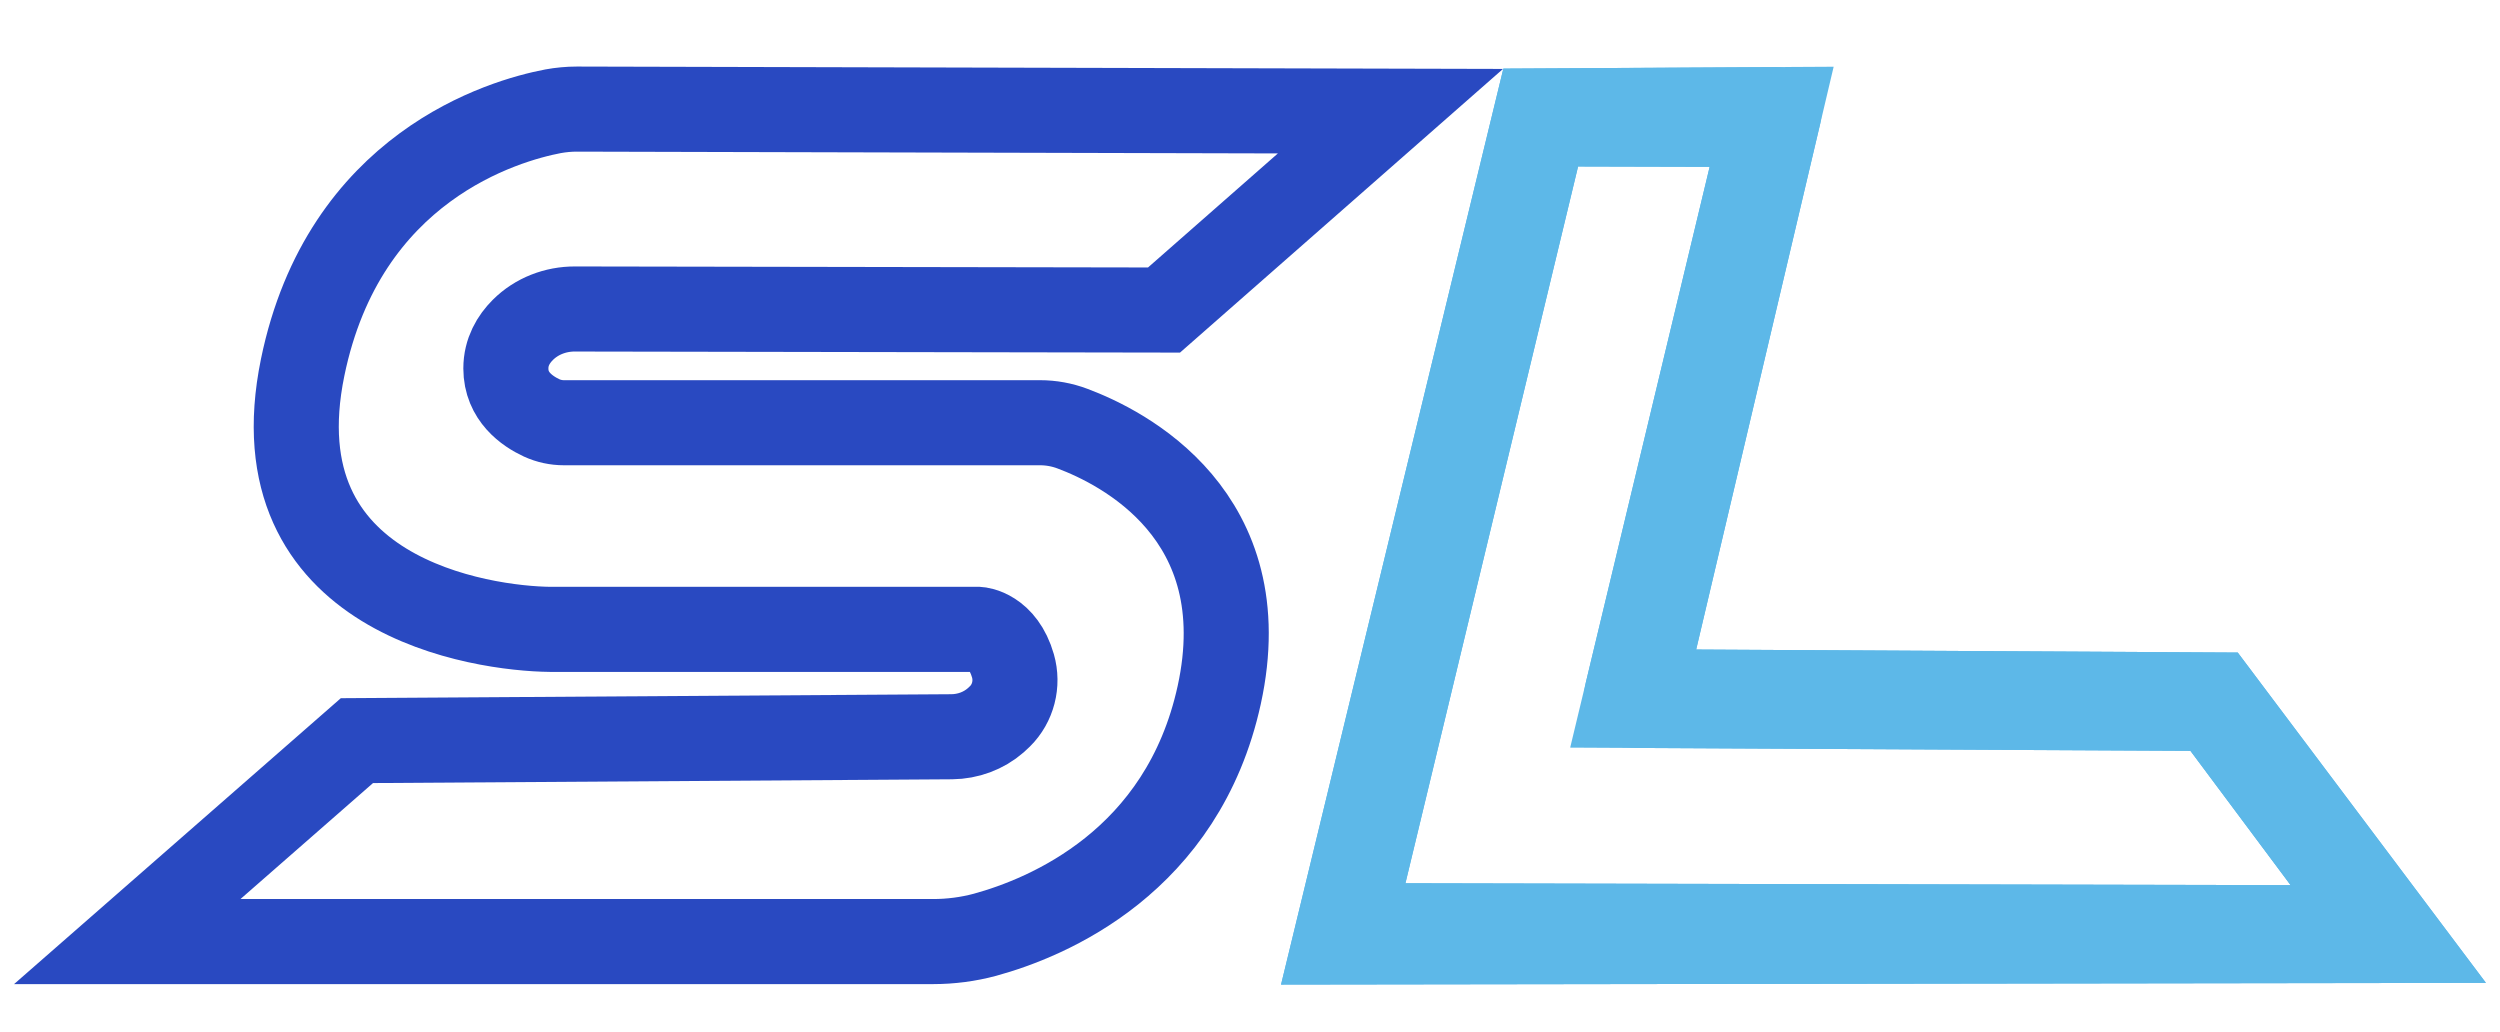
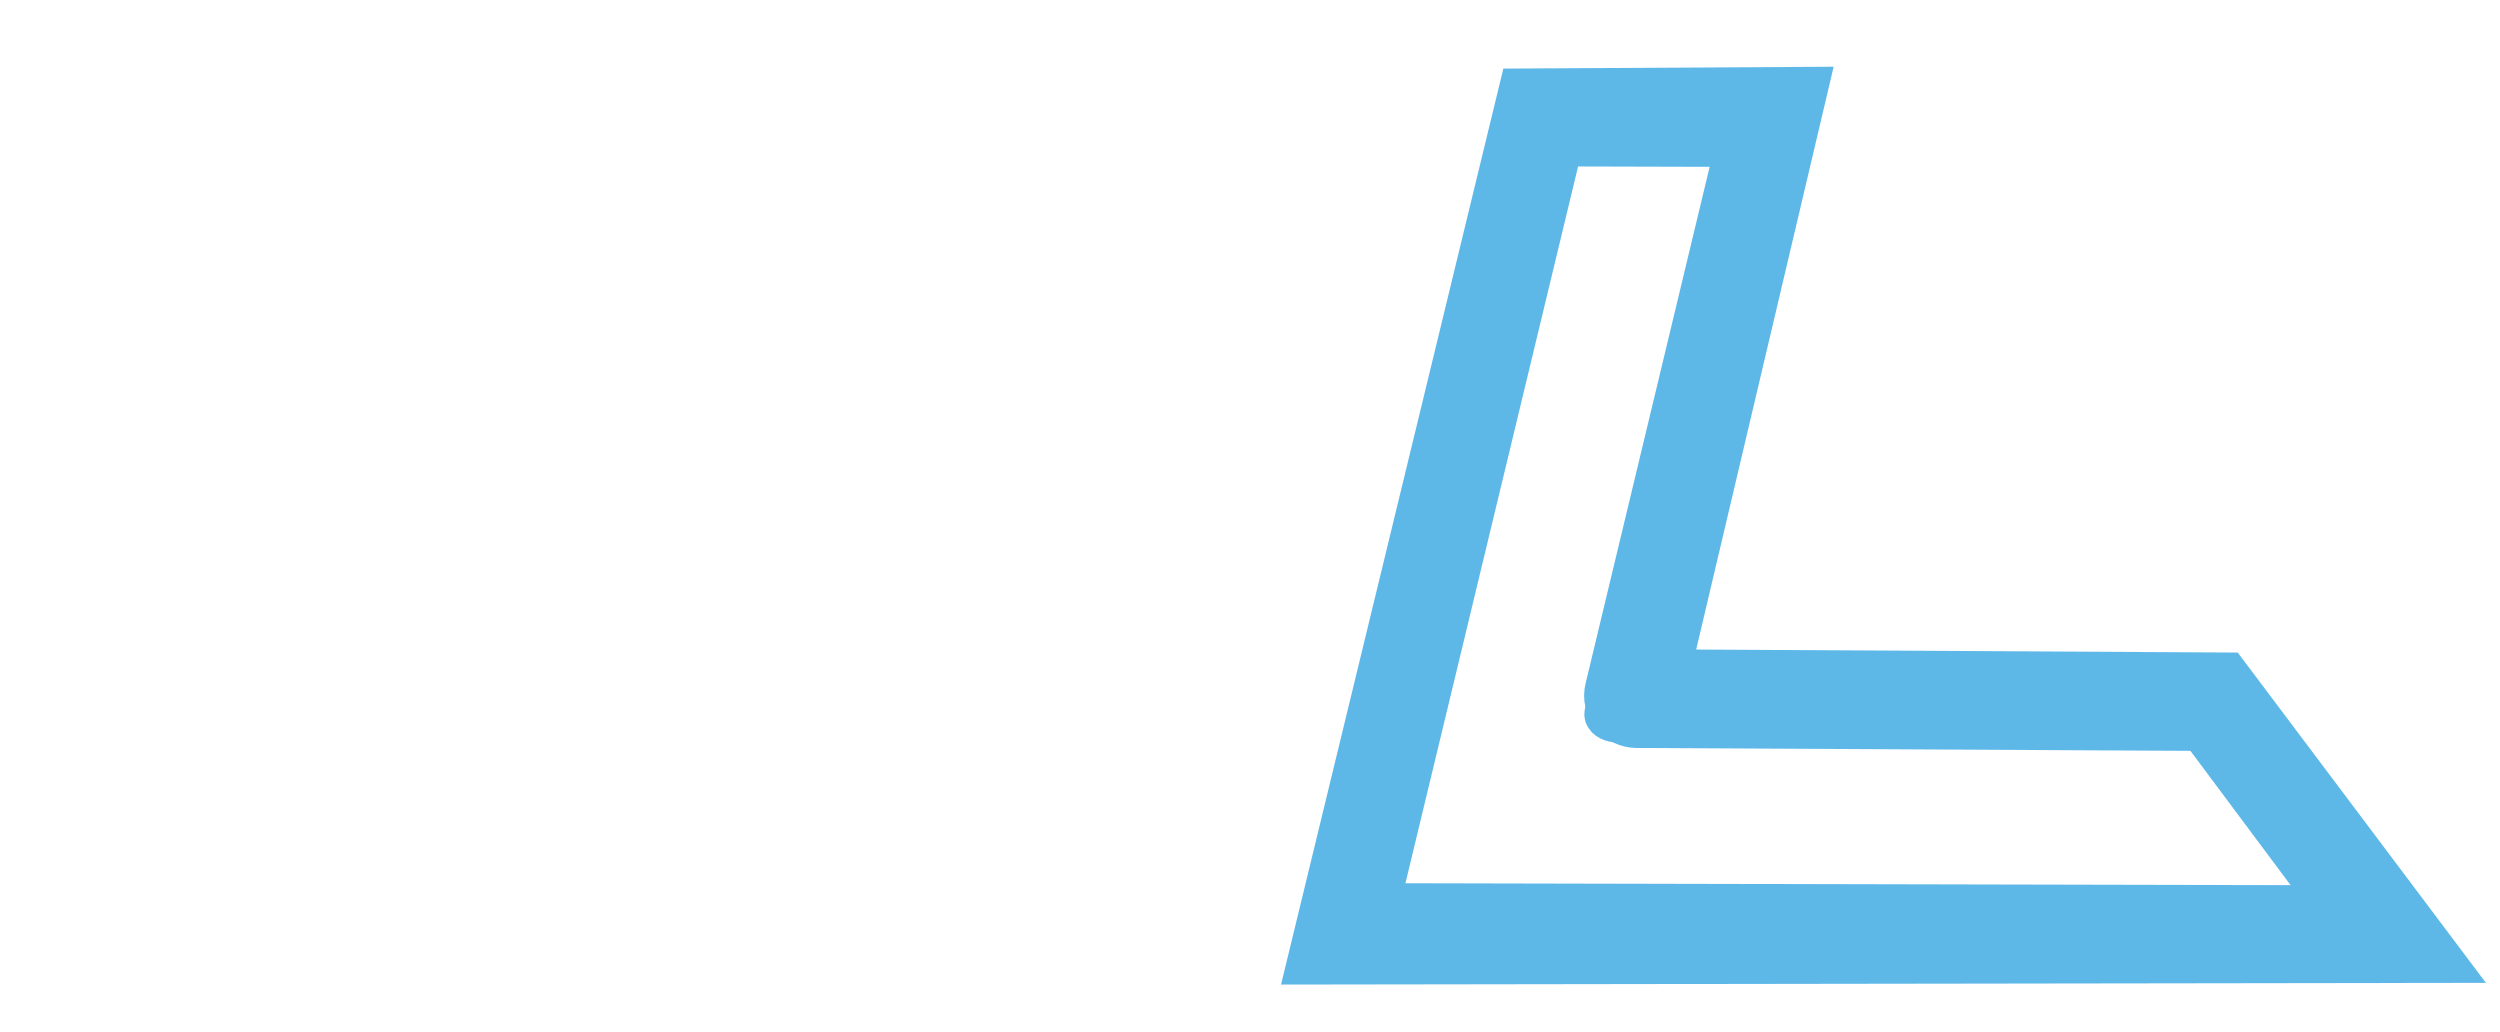
<svg xmlns="http://www.w3.org/2000/svg" id="Layer_1" x="0px" y="0px" viewBox="0 0 264 109" style="enable-background:new 0 0 264 109;" xml:space="preserve">
  <style type="text/css">	.st0{fill:none;stroke:#2949C1;stroke-width:8.984;stroke-miterlimit:10;}	.st1{fill:#5DB8E8;stroke:#5DB8E8;stroke-width:4.892;stroke-miterlimit:3;}</style>
-   <path class="st0" d="M146.83,11.74l-85.92-0.22c-0.84,0-1.68,0.08-2.51,0.23c-5.18,0.99-22.08,5.83-26.44,27.05 c-5,24.36,19.16,27.58,26.1,27.66c0.33,0,0.72,0,1.06,0l44.2,0c0,0,2.59,0.16,3.65,3.86c0.54,1.89,0.02,3.95-1.38,5.33 c-0.14,0.14-0.28,0.27-0.44,0.41c-1.28,1.12-2.93,1.72-4.64,1.74l-62.82,0.41L13.44,99.43h85.1c1.85,0,3.7-0.24,5.48-0.72 c6.57-1.8,20.87-7.68,24.73-25.32c4.14-18.97-10.21-26.15-15.51-28.13c-1.09-0.41-2.25-0.62-3.41-0.62H59.55 c-0.81,0-1.61-0.17-2.35-0.51c-1.53-0.71-3.78-2.25-3.78-5.22c0-1.75,0.81-3.09,1.79-4.07c1.45-1.45,3.46-2.22,5.51-2.21l62.2,0.11 L146.83,11.74z" />
  <g>
    <g>
      <polygon class="st1" points="234.88,71.76 229.43,71.59 247.57,96.33 253.17,96.21   " />
    </g>
    <g>
      <g>
        <g>
          <path class="st1" d="M138.39,101.52l22.29-91.84l29.86-0.17l-14.51,61.51l59.05,0.33l22.54,30L138.39,101.52z M161.32,10.5     l-21.9,90.21l116.57-0.16l-21.32-28.37L175,71.84l14.51-61.5L161.32,10.5z" />
        </g>
        <g>
-           <path class="st1" d="M248.39,96.74l-104.12-0.22l19.79-82.22l20.6,0.06L169.93,75.7l63.01,0.33L248.39,96.74z M145.31,95.71     l101.46,0.22l-14.23-19.08l-63.63-0.33l14.73-61.34l-18.92-0.05L145.31,95.71z" />
-         </g>
+           </g>
        <g>
-           <path class="st1" d="M138.39,101.52l22.29-91.84l26.81-0.15c0,0,0.01,0,0.01,0c0.73,0,1.42,0.33,1.88,0.9     c0.46,0.58,0.63,1.32,0.46,2.04l-13.81,58.55l59.05,0.33l22.54,30L138.39,101.52z M161.32,10.5l-21.9,90.21l116.57-0.16     l-21.32-28.37L175,71.84l14.05-59.54c0.11-0.48,0-0.97-0.3-1.35c-0.3-0.38-0.75-0.6-1.24-0.6c0,0-0.01,0-0.01,0L161.32,10.5z" />
-         </g>
+           </g>
        <g>
          <path class="st1" d="M248.39,96.74l-104.12-0.22l19.79-82.22l20.6,0.06L170.6,72.91c-0.16,0.68-0.01,1.39,0.42,1.94     c0.43,0.55,1.08,0.87,1.78,0.87l60.14,0.31L248.39,96.74z M145.31,95.71l101.46,0.22l-14.23-19.08l-59.73-0.31     c-0.95-0.01-1.83-0.44-2.42-1.18c-0.59-0.75-0.8-1.71-0.57-2.63l13.82-57.55l-18.92-0.05L145.31,95.71z" />
        </g>
      </g>
      <g>
        <polygon class="st1" points="161,10.09 138.91,101.12 143.24,101.05 165.89,10.03    " />
      </g>
      <g>
        <polygon class="st1" points="144.42,95.99 253.17,96.21 256.81,100.95 143.24,101.05    " />
      </g>
      <g>
-         <polyline class="st1" points="165.89,10.03 185.67,9.92 184.73,14.71 164.38,14.71    " />
-       </g>
+         </g>
      <g>
        <path class="st1" d="M176.14,71.29l-4.46-0.06c-0.26,0-0.73-0.04-0.79,0.2l-1.13,3.93c-0.09,0.35,0.64,0.6,1,0.6l62.07,0.32    c0.23,0,0.37-0.26,0.24-0.45l-2.92-4.27c-0.05-0.08-0.14-0.12-0.23-0.12L176.14,71.29z" />
      </g>
      <g>
-         <polygon class="st1" points="185.33,9.89 170.27,71.34 175.17,71.41 189.68,9.9    " />
-       </g>
+         </g>
    </g>
  </g>
</svg>